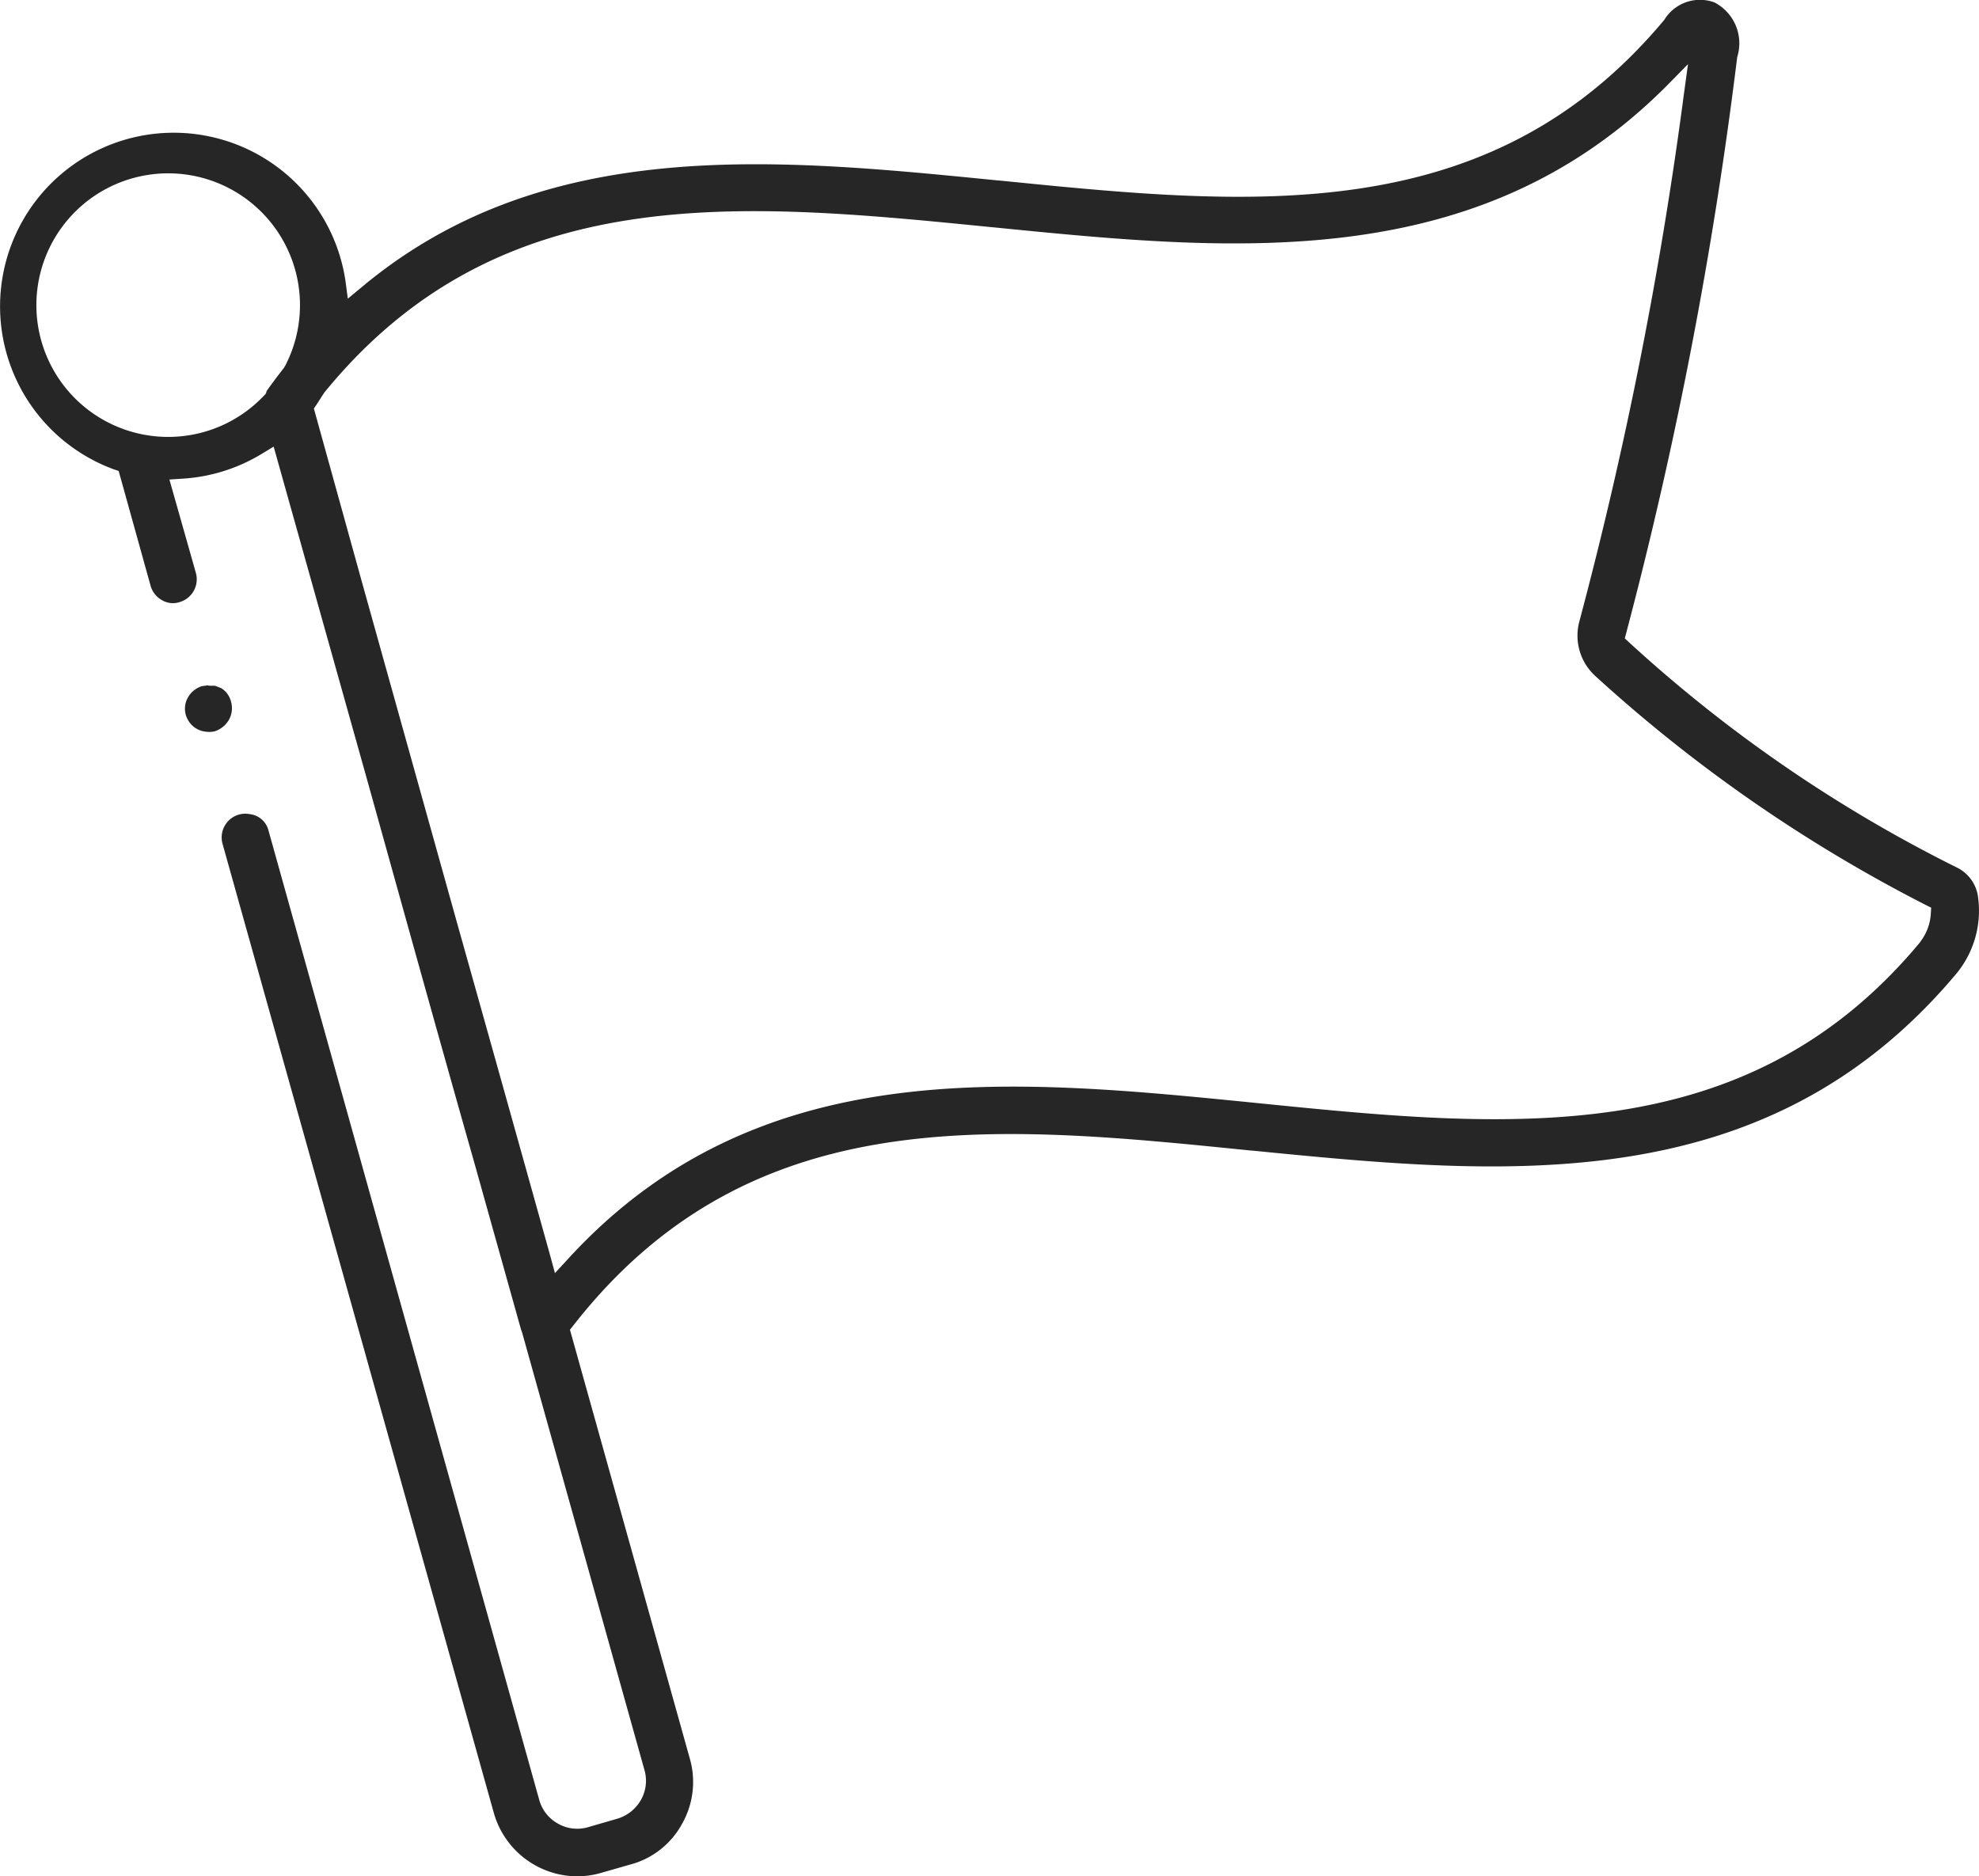
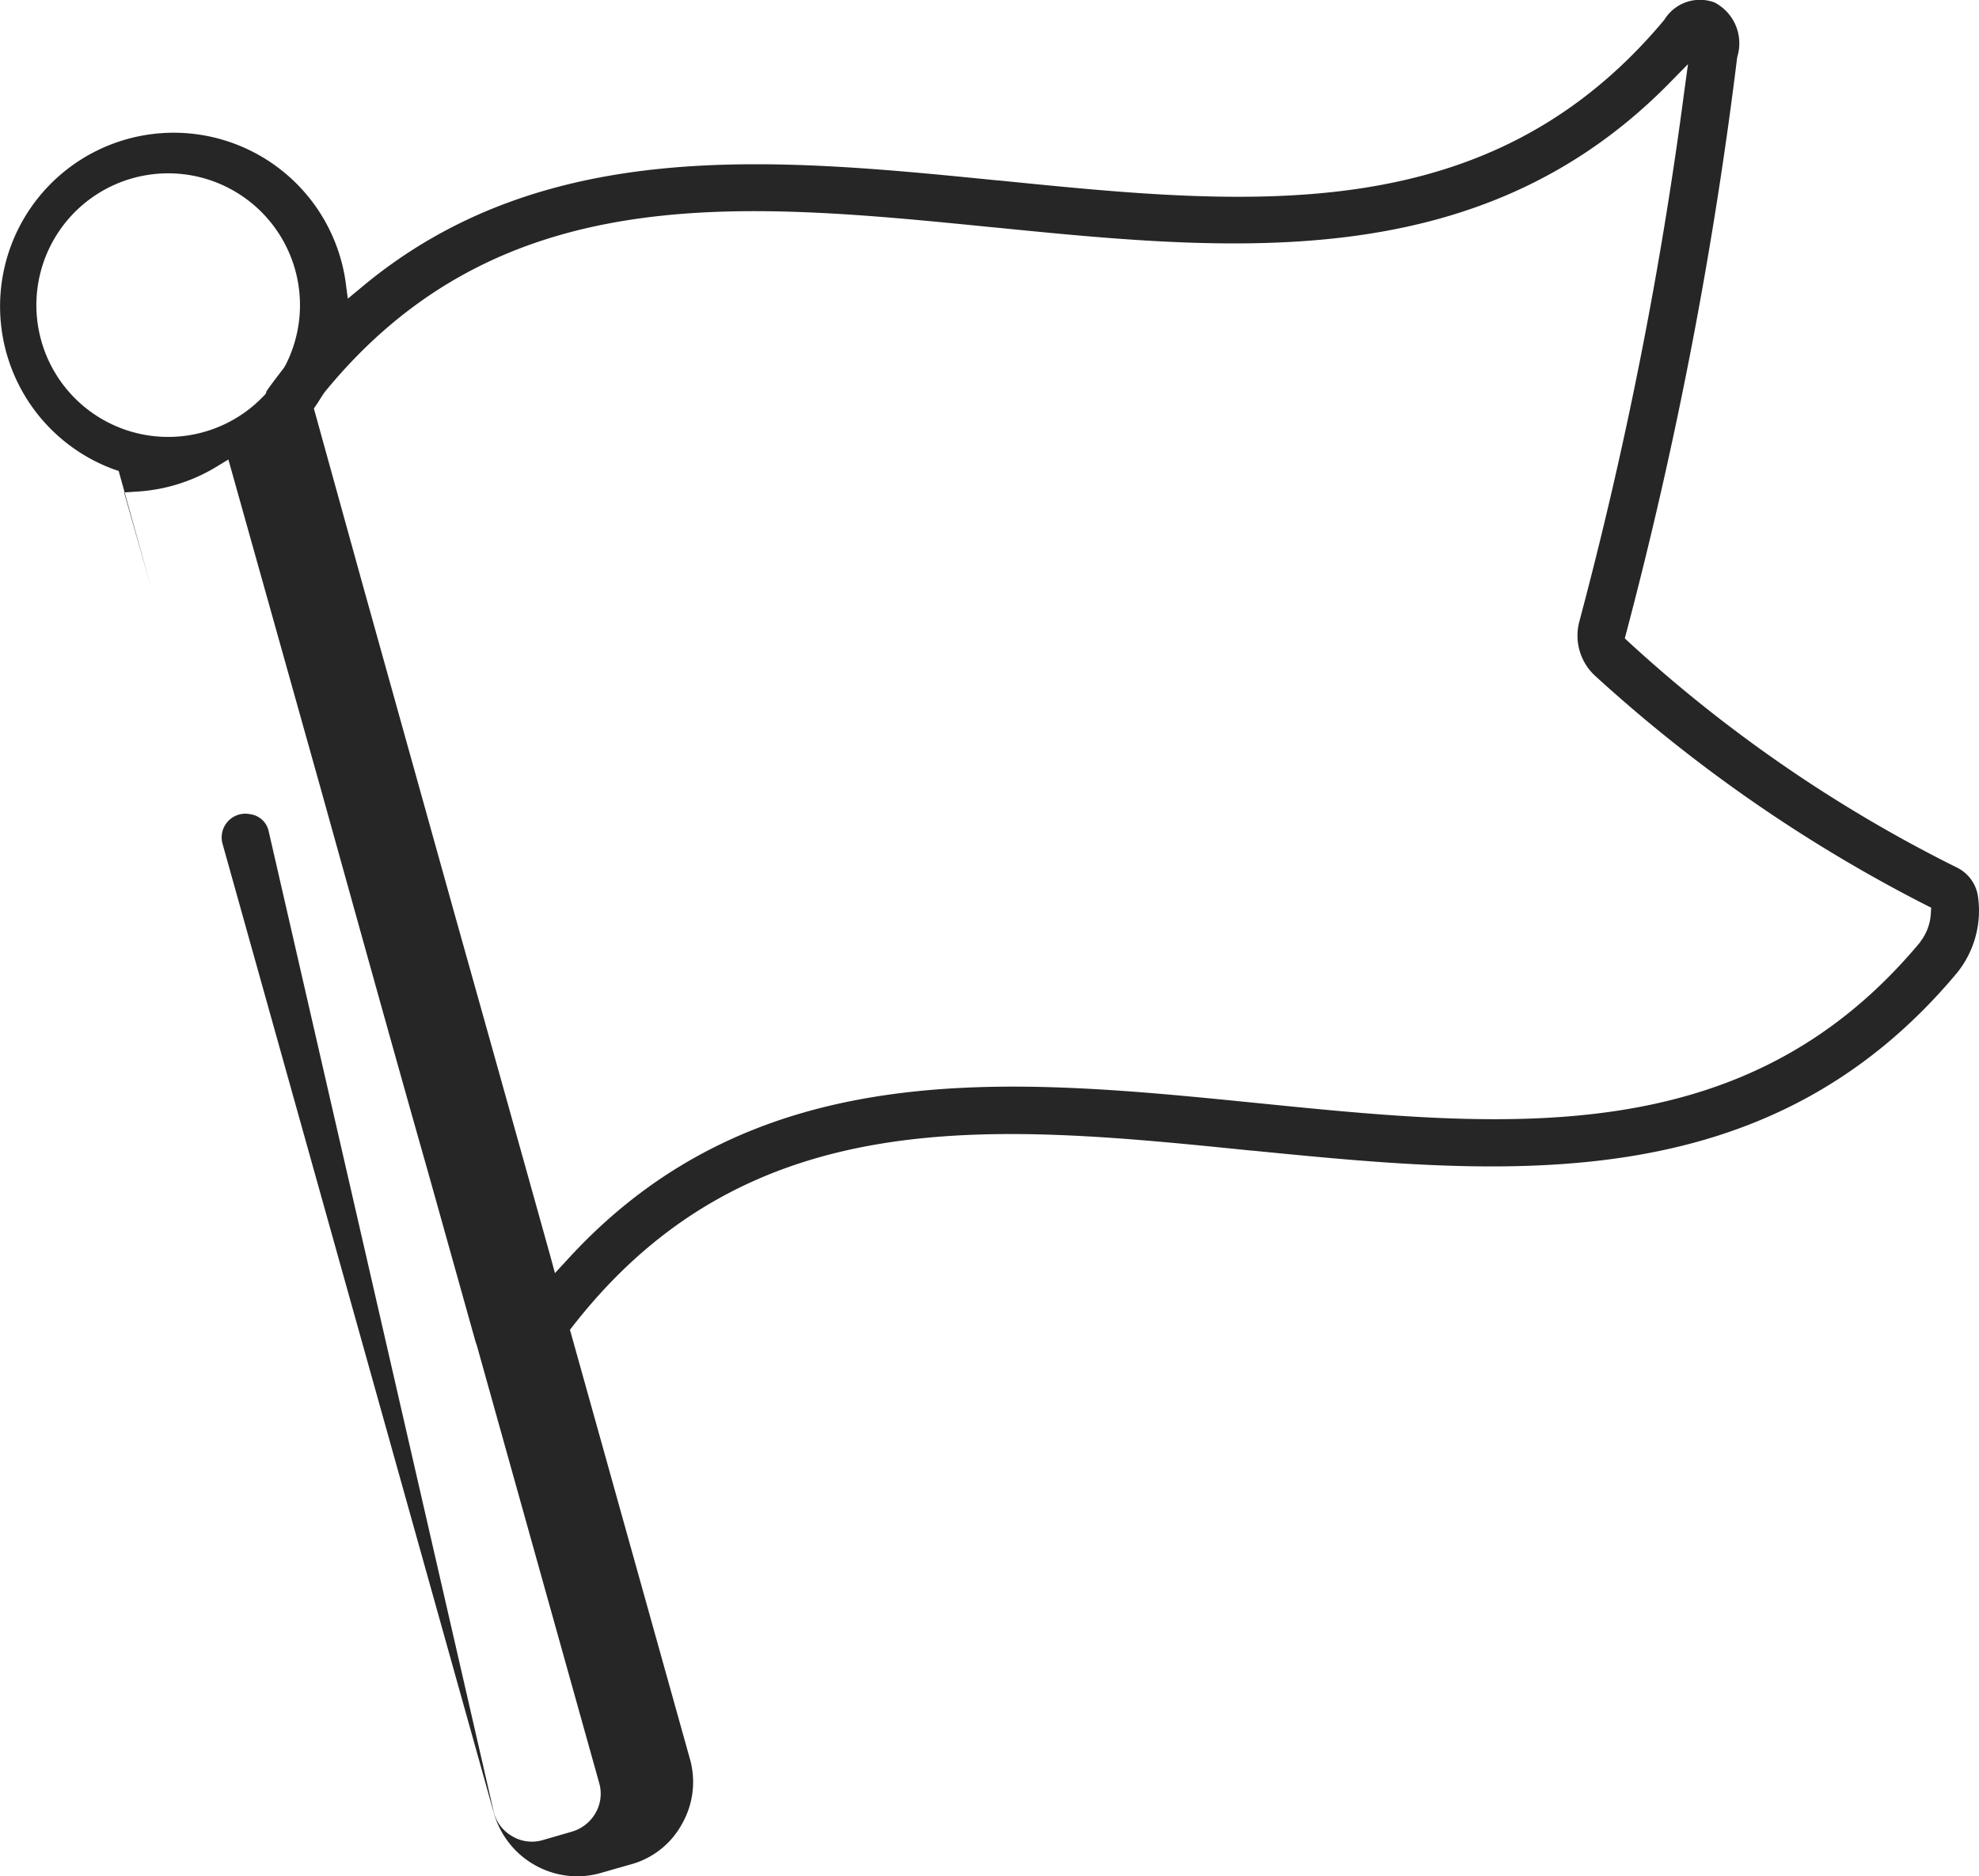
<svg xmlns="http://www.w3.org/2000/svg" width="50" height="47.406" viewBox="0 0 50 47.406">
-   <path data-name="Path 135" d="m5.585 17.385-.128-.049a.2.2 0 0 0-.079-.01h-.049a.3.3 0 0 1-.088-.01c-.02 0-.039.01-.059.01s-.049.01-.079.01a.62.62 0 0 0-.354.285.57.57 0 0 0-.01.551.58.58 0 0 0 .462.315.6.6 0 0 0 .226-.01.65.65 0 0 0 .354-.285.6.6 0 0 0 .059-.452.56.56 0 0 0-.255-.355" fill="#262626" />
-   <path data-name="Path 137" d="M49.443 24.583a2.5 2.5 0 0 0 .523-1.982.97.97 0 0 0-.542-.69 35.8 35.8 0 0 1-8.265-5.681l-.108-.1.039-.148a109 109 0 0 0 2.8-14.53l.01-.039a1.164 1.164 0 0 0-.582-1.351 1.055 1.055 0 0 0-1.253.414l-.02.03c-4.428 5.3-10.435 4.695-16.806 4.054h-.02c-5.642-.562-11.48-1.154-16.086 2.7l-.345.286-.059-.444A4.387 4.387 0 1 0 2.88 11.86l.118.039.809 2.91a.6.6 0 0 0 .286.355.54.54 0 0 0 .444.049.6.6 0 0 0 .414-.73l-.671-2.367.306-.02a4.36 4.36 0 0 0 2.052-.644l.276-.168 2.338 8.334c.888 3.186 1.8 6.48 2.722 9.725l1.193 4.261c.01.01.01.03.02.049l3.1 11.086a.98.98 0 0 1-.1.75 1.02 1.02 0 0 1-.592.464l-.75.217a.97.97 0 0 1-.759-.1.98.98 0 0 1-.464-.6L6.786 20.993a.55.55 0 0 0-.424-.414 1 1 0 0 0-.158-.02.6.6 0 0 0-.582.759l6.855 24.49a2.2 2.2 0 0 0 2.1 1.6 2.2 2.2 0 0 0 .582-.079l.759-.217a2.1 2.1 0 0 0 1.312-1.026 2.14 2.14 0 0 0 .2-1.647L14.4 33.598l.079-.1c4.458-5.711 10.612-5.089 17.122-4.428h.02c6.391.632 12.999 1.282 17.822-4.487M7.2 9.246l-.02.039c-.128.168-.266.345-.4.533-.01.01-.01.02-.02.03a.1.1 0 0 0-.03.059l-.02.049-.039.039a3.33 3.33 0 1 1 .533-.75Zm24.529 18.621c-6.214-.621-12.634-1.272-17.408 3.975l-.3.325-.118-.434q-1.184-4.246-2.377-8.492l-2.367-8.482-1.229-4.438.069-.1c.059-.089.118-.187.178-.276l.02-.03C12.616 4.5 18.671 5.102 25.082 5.743h.01c6.026.6 12.25 1.233 17.043-3.6l.513-.523-.1.73a105 105 0 0 1-2.643 13.344 1.38 1.38 0 0 0 .395 1.381 38 38 0 0 0 8.354 5.79l.138.069-.01.158a1.27 1.27 0 0 1-.256.69l-.01.02c-4.409 5.308-10.426 4.707-16.787 4.065" fill="#262626" />
+   <path data-name="Path 137" d="M49.443 24.583a2.5 2.5 0 0 0 .523-1.982.97.97 0 0 0-.542-.69 35.8 35.8 0 0 1-8.265-5.681l-.108-.1.039-.148a109 109 0 0 0 2.8-14.53l.01-.039a1.164 1.164 0 0 0-.582-1.351 1.055 1.055 0 0 0-1.253.414l-.02.03c-4.428 5.3-10.435 4.695-16.806 4.054h-.02c-5.642-.562-11.48-1.154-16.086 2.7l-.345.286-.059-.444A4.387 4.387 0 1 0 2.88 11.86l.118.039.809 2.91l-.671-2.367.306-.02a4.36 4.36 0 0 0 2.052-.644l.276-.168 2.338 8.334c.888 3.186 1.8 6.48 2.722 9.725l1.193 4.261c.01.01.01.03.02.049l3.1 11.086a.98.98 0 0 1-.1.75 1.02 1.02 0 0 1-.592.464l-.75.217a.97.97 0 0 1-.759-.1.98.98 0 0 1-.464-.6L6.786 20.993a.55.55 0 0 0-.424-.414 1 1 0 0 0-.158-.02.6.6 0 0 0-.582.759l6.855 24.49a2.2 2.2 0 0 0 2.1 1.6 2.2 2.2 0 0 0 .582-.079l.759-.217a2.1 2.1 0 0 0 1.312-1.026 2.14 2.14 0 0 0 .2-1.647L14.4 33.598l.079-.1c4.458-5.711 10.612-5.089 17.122-4.428h.02c6.391.632 12.999 1.282 17.822-4.487M7.2 9.246l-.02.039c-.128.168-.266.345-.4.533-.01.01-.01.02-.02.03a.1.1 0 0 0-.03.059l-.02.049-.039.039a3.33 3.33 0 1 1 .533-.75Zm24.529 18.621c-6.214-.621-12.634-1.272-17.408 3.975l-.3.325-.118-.434q-1.184-4.246-2.377-8.492l-2.367-8.482-1.229-4.438.069-.1c.059-.089.118-.187.178-.276l.02-.03C12.616 4.5 18.671 5.102 25.082 5.743h.01c6.026.6 12.25 1.233 17.043-3.6l.513-.523-.1.73a105 105 0 0 1-2.643 13.344 1.38 1.38 0 0 0 .395 1.381 38 38 0 0 0 8.354 5.79l.138.069-.01.158a1.27 1.27 0 0 1-.256.69l-.01.02c-4.409 5.308-10.426 4.707-16.787 4.065" fill="#262626" />
</svg>